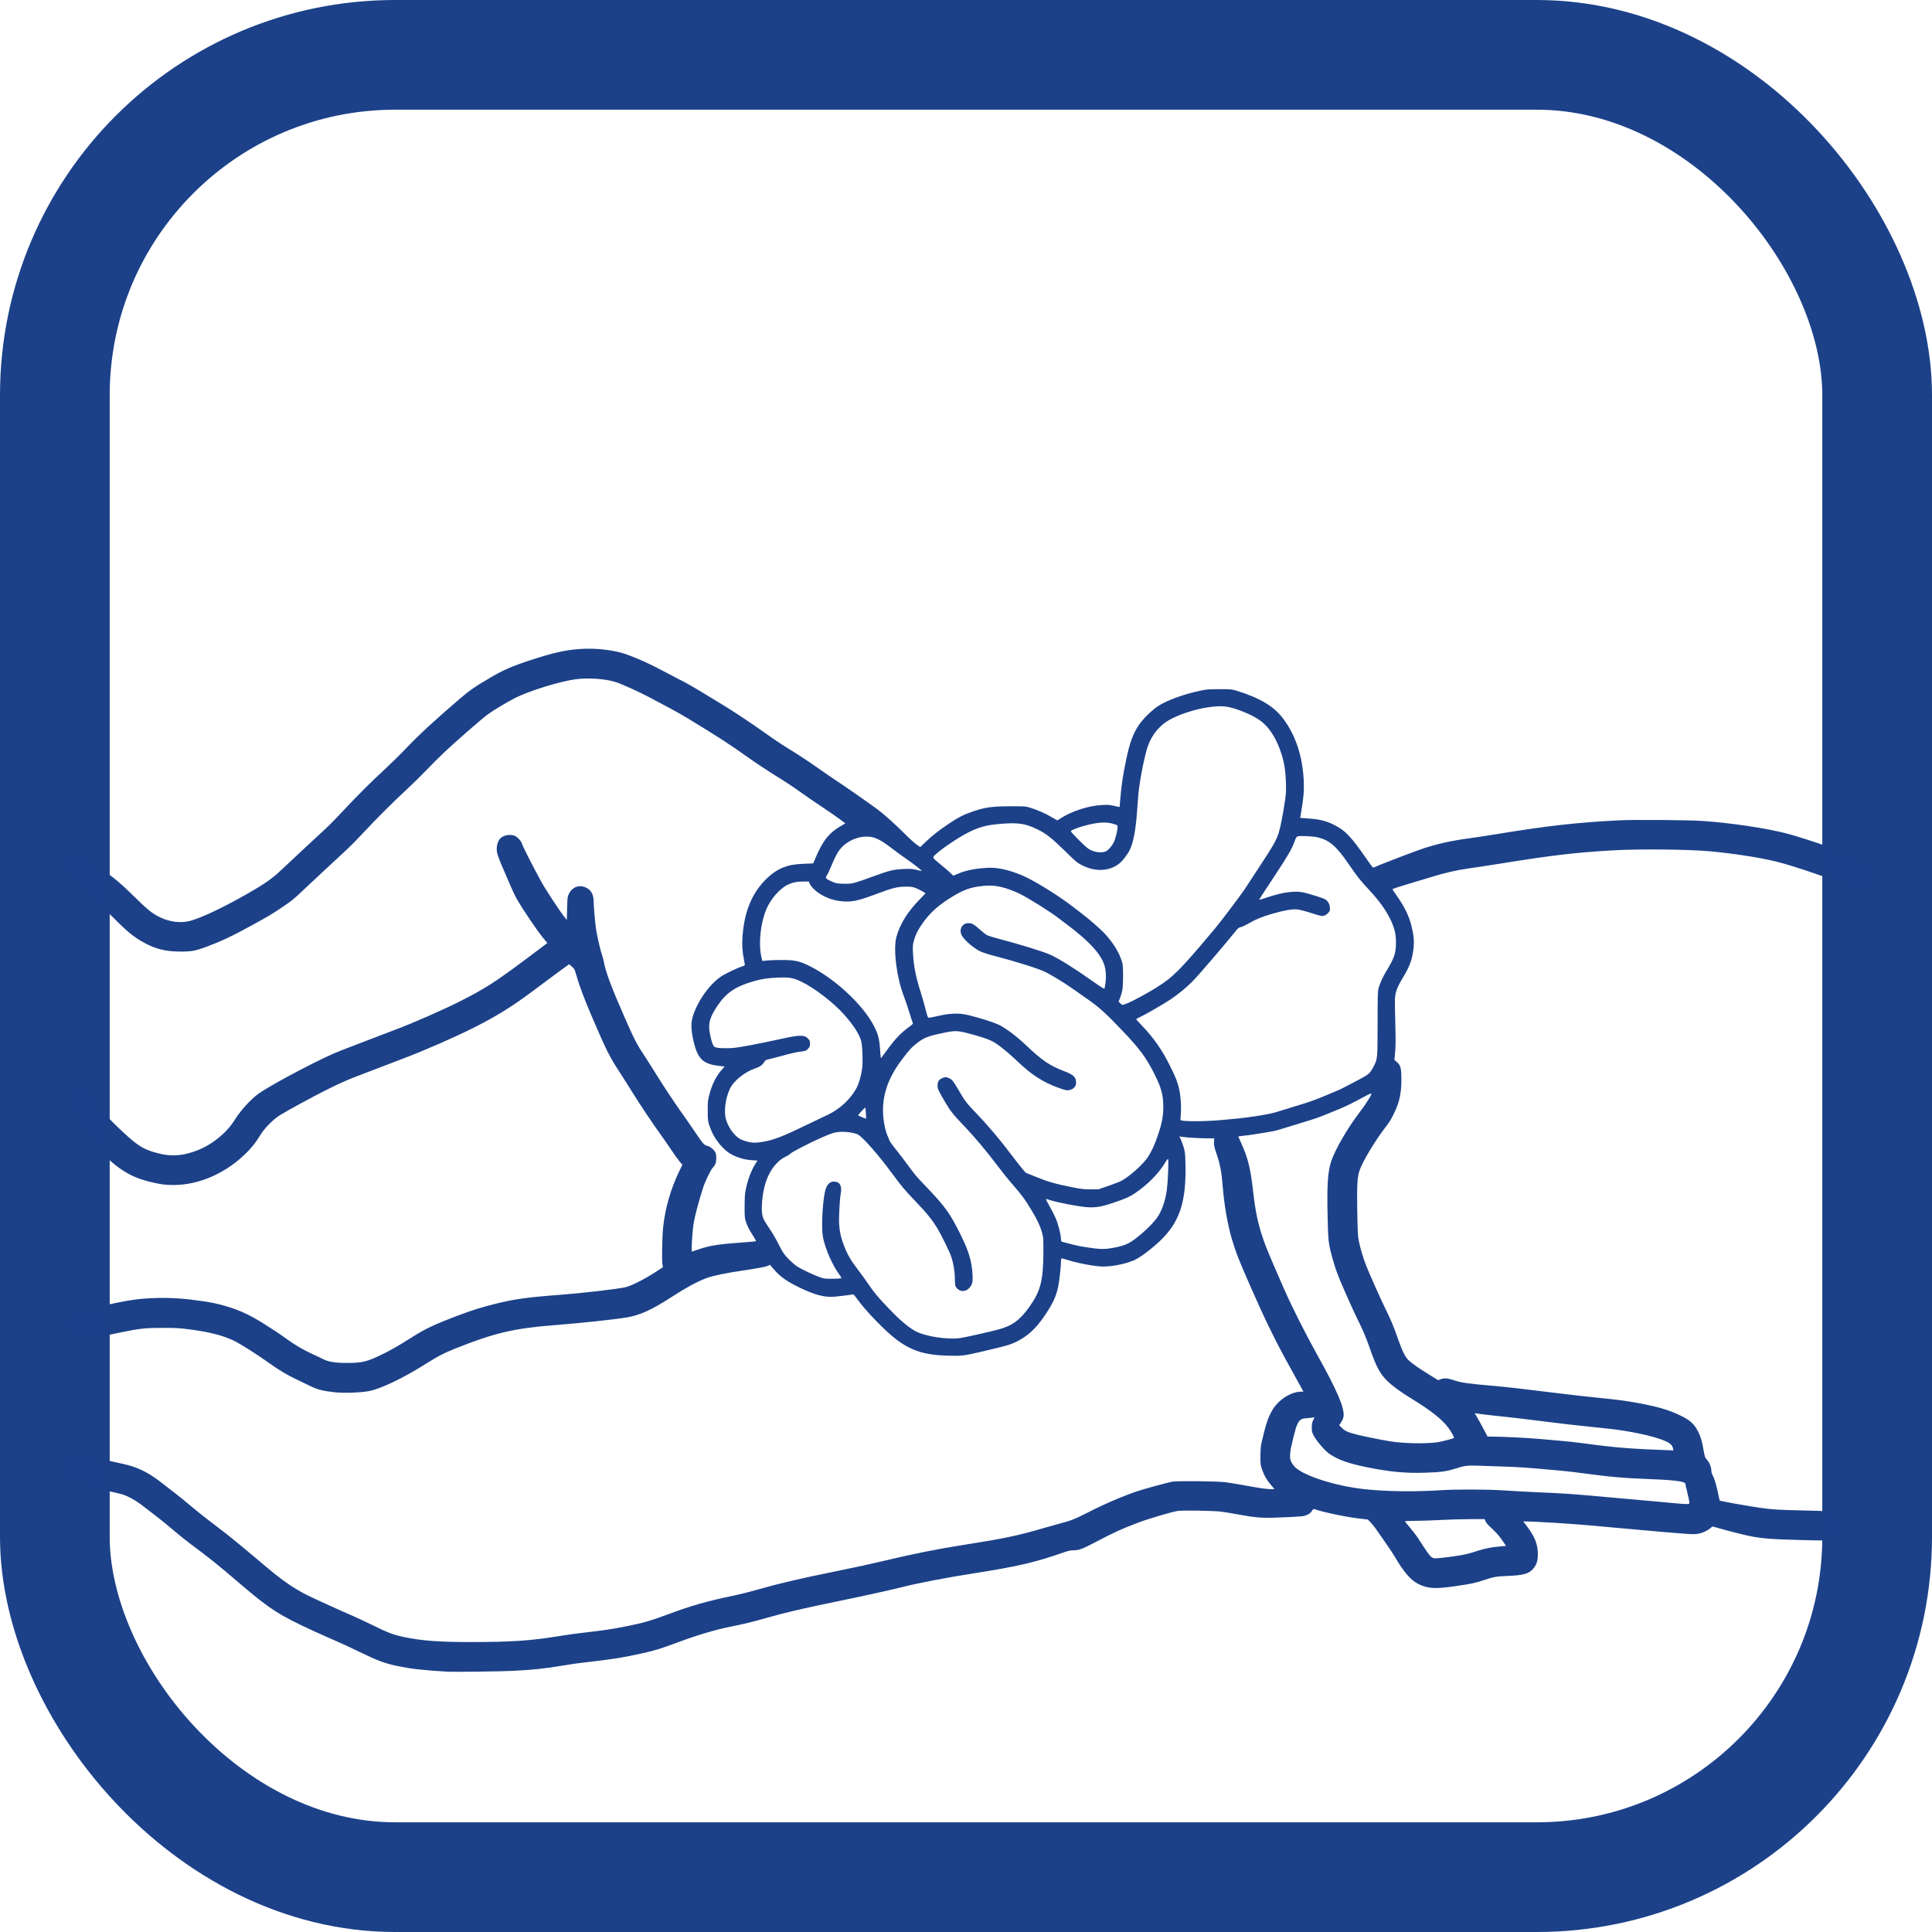
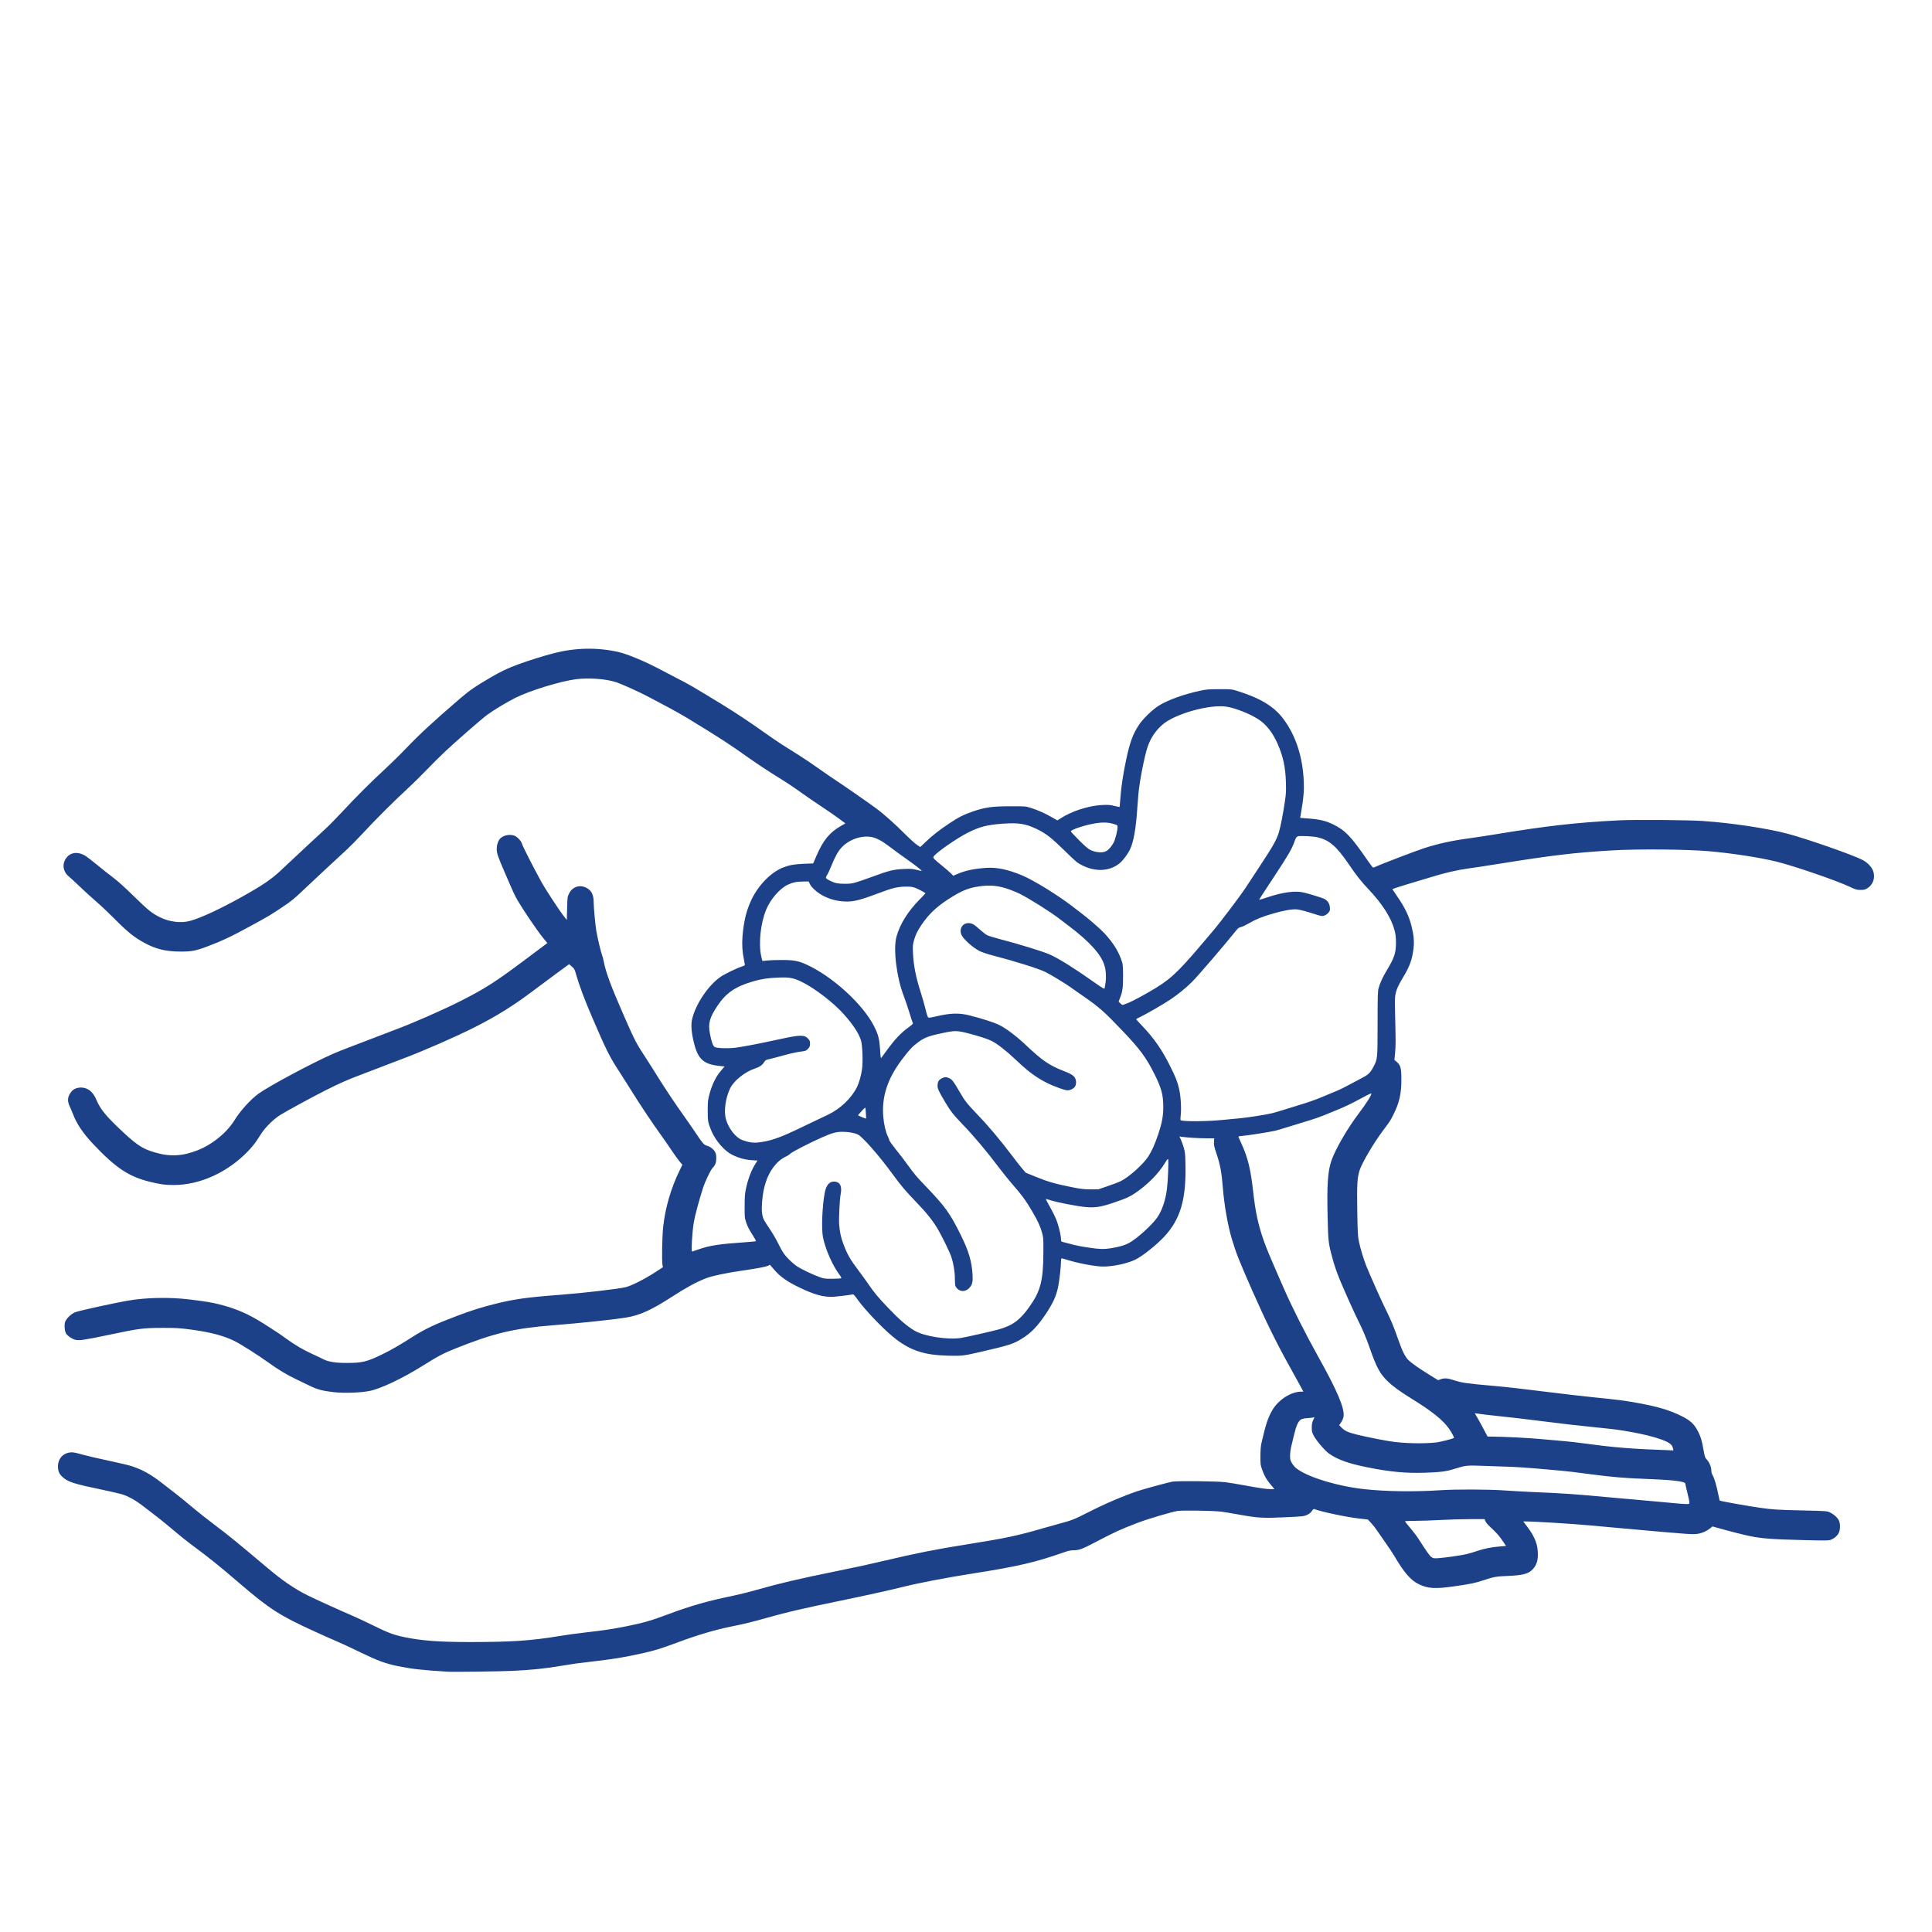
<svg xmlns="http://www.w3.org/2000/svg" xmlns:ns1="http://www.inkscape.org/namespaces/inkscape" xmlns:ns2="http://sodipodi.sourceforge.net/DTD/sodipodi-0.dtd" width="100mm" height="100mm" viewBox="0 0 100 100" version="1.1" id="svg1620" ns1:version="1.1.1 (c3084ef, 2021-09-22)" ns2:docname="KCH_Symbole_Gastroschisis.svg" ns1:label="Symbol">
  <title id="title1415">KCH Symbol Gastroschisis</title>
  <ns2:namedview id="namedview1622" pagecolor="#ffffff" bordercolor="#666666" borderopacity="1.0" ns1:pageshadow="2" ns1:pageopacity="0.0" ns1:pagecheckerboard="true" ns1:document-units="mm" showgrid="false" fit-margin-top="0" fit-margin-left="0" fit-margin-right="0" fit-margin-bottom="0" ns1:zoom="0.80354938" ns1:cx="244.54004" ns1:cy="247.029" ns1:window-width="1920" ns1:window-height="1027" ns1:window-x="0" ns1:window-y="25" ns1:window-maximized="0" ns1:current-layer="g1811" />
  <defs id="defs1617" />
  <g id="g1811" ns1:label="Symbol" ns2:insensitive="true">
    <path style="fill:#1c4189;fill-opacity:1;stroke-width:0.03" d="m 23.157,86.526 c -1.308,-0.081 -1.868,-0.144 -2.554,-0.285 -0.659,-0.136 -1.06,-0.284 -1.971,-0.727 -0.452,-0.22 -0.996,-0.473 -1.21,-0.563 -0.214,-0.09 -0.718,-0.314 -1.12,-0.498 -1.836,-0.838 -2.334,-1.157 -3.912,-2.509 -1.11,-0.951 -1.536,-1.293 -2.543,-2.04 -0.191,-0.142 -0.588,-0.461 -0.881,-0.71 -0.486,-0.413 -0.788,-0.651 -1.661,-1.315 -0.316,-0.24 -0.658,-0.426 -0.978,-0.531 -0.106,-0.035 -0.549,-0.137 -0.984,-0.228 -1.556,-0.325 -1.824,-0.411 -2.117,-0.682 -0.166,-0.153 -0.228,-0.301 -0.226,-0.54 0.002,-0.399 0.258,-0.682 0.652,-0.723 0.123,-0.013 0.241,0.009 0.586,0.107 0.237,0.067 0.848,0.21 1.358,0.317 0.509,0.107 1.051,0.235 1.204,0.284 0.557,0.179 1.017,0.434 1.582,0.877 0.192,0.151 0.518,0.403 0.723,0.561 0.205,0.158 0.582,0.465 0.836,0.682 0.255,0.217 0.799,0.647 1.21,0.956 0.682,0.512 1.135,0.882 2.695,2.198 0.784,0.661 1.393,1.077 2.09,1.426 0.34,0.171 1.8,0.833 2.27,1.031 0.201,0.084 0.691,0.314 1.09,0.51 0.789,0.389 1.074,0.496 1.622,0.611 0.905,0.19 1.809,0.257 3.428,0.257 2.148,-7.05e-4 3.133,-0.067 4.622,-0.313 0.338,-0.056 0.923,-0.136 1.299,-0.179 0.944,-0.107 1.422,-0.178 2.118,-0.316 0.893,-0.177 1.304,-0.295 2.174,-0.621 1.203,-0.451 2.058,-0.695 3.417,-0.974 0.283,-0.058 0.841,-0.198 1.239,-0.312 1.144,-0.326 2.158,-0.563 4.085,-0.955 1.07,-0.218 1.654,-0.344 2.419,-0.526 1.67,-0.396 2.758,-0.612 4.286,-0.853 1.994,-0.314 2.693,-0.462 3.987,-0.842 0.255,-0.075 0.624,-0.178 0.821,-0.23 0.631,-0.166 0.823,-0.241 1.493,-0.585 0.833,-0.428 1.824,-0.854 2.568,-1.104 0.338,-0.114 1.616,-0.461 1.814,-0.493 0.28,-0.045 2.307,-0.023 2.74,0.03 0.156,0.019 0.606,0.093 1.001,0.165 0.856,0.155 1.125,0.194 1.361,0.194 h 0.177 l -0.194,-0.231 c -0.224,-0.268 -0.336,-0.464 -0.453,-0.799 -0.078,-0.222 -0.083,-0.27 -0.081,-0.687 0.002,-0.298 0.019,-0.518 0.051,-0.657 0.23,-0.995 0.332,-1.307 0.56,-1.705 0.31,-0.542 0.966,-0.965 1.498,-0.967 l 0.113,-4.58e-4 -0.072,-0.142 c -0.04,-0.078 -0.323,-0.592 -0.63,-1.142 -0.693,-1.245 -1.239,-2.354 -1.927,-3.912 -0.709,-1.609 -0.848,-1.959 -1.076,-2.721 -0.206,-0.687 -0.392,-1.751 -0.462,-2.64 -0.062,-0.795 -0.137,-1.193 -0.332,-1.773 -0.119,-0.352 -0.136,-0.433 -0.126,-0.594 l 0.012,-0.187 -0.39,-9.17e-4 c -0.389,-9.17e-4 -0.969,-0.035 -1.26,-0.075 l -0.154,-0.021 0.071,0.145 c 0.039,0.08 0.107,0.266 0.151,0.414 0.074,0.248 0.082,0.32 0.094,0.923 0.036,1.798 -0.268,2.815 -1.109,3.714 -0.414,0.442 -1.136,1.013 -1.501,1.186 -0.421,0.2 -1.137,0.352 -1.653,0.351 -0.374,-5.29e-4 -1.219,-0.153 -1.767,-0.32 -0.192,-0.058 -0.363,-0.106 -0.381,-0.106 -0.019,0 -0.032,0.067 -0.032,0.165 0,0.254 -0.086,1.013 -0.148,1.313 -0.099,0.473 -0.27,0.851 -0.634,1.396 -0.438,0.656 -0.786,1.011 -1.281,1.309 -0.428,0.257 -0.635,0.322 -2.118,0.665 -0.855,0.198 -0.956,0.209 -1.648,0.192 -1.211,-0.031 -1.888,-0.24 -2.683,-0.831 -0.551,-0.409 -1.601,-1.49 -2.015,-2.073 -0.148,-0.209 -0.216,-0.282 -0.252,-0.27 -0.069,0.022 -0.658,0.097 -0.944,0.121 -0.528,0.043 -1.044,-0.096 -1.882,-0.508 -0.601,-0.296 -0.94,-0.539 -1.247,-0.897 l -0.213,-0.248 -0.086,0.045 c -0.113,0.058 -0.546,0.141 -1.32,0.253 -0.839,0.121 -1.581,0.276 -1.894,0.397 -0.504,0.195 -1.036,0.484 -1.794,0.975 -1.033,0.669 -1.642,0.945 -2.339,1.059 -0.676,0.111 -2.373,0.29 -3.813,0.404 -2.001,0.158 -3.042,0.405 -5.012,1.192 -0.636,0.254 -0.907,0.396 -1.678,0.879 -1.09,0.683 -2.227,1.222 -2.807,1.331 -0.485,0.091 -1.29,0.117 -1.816,0.06 -0.564,-0.061 -0.863,-0.138 -1.216,-0.31 -0.181,-0.088 -0.523,-0.253 -0.762,-0.367 -0.469,-0.223 -0.911,-0.489 -1.404,-0.845 -0.524,-0.378 -1.421,-0.949 -1.754,-1.117 -0.562,-0.283 -1.283,-0.473 -2.308,-0.607 -0.573,-0.075 -0.729,-0.084 -1.449,-0.082 -1.002,0.003 -1.172,0.025 -2.761,0.359 -1.279,0.269 -1.552,0.309 -1.753,0.254 -0.169,-0.046 -0.399,-0.206 -0.468,-0.325 -0.073,-0.127 -0.099,-0.438 -0.049,-0.591 0.055,-0.168 0.297,-0.409 0.5,-0.5 0.17,-0.076 2.051,-0.489 2.799,-0.615 0.935,-0.158 2.138,-0.178 3.151,-0.053 0.813,0.1 1.133,0.153 1.508,0.247 0.896,0.224 1.529,0.499 2.345,1.018 0.662,0.421 0.784,0.503 1.135,0.757 0.466,0.337 0.874,0.578 1.335,0.788 0.227,0.103 0.493,0.23 0.591,0.281 0.258,0.135 0.636,0.195 1.225,0.194 0.797,-7.06e-4 1.039,-0.06 1.852,-0.458 0.447,-0.218 0.855,-0.454 1.538,-0.888 0.667,-0.423 1.174,-0.662 2.315,-1.092 0.78,-0.293 1.235,-0.437 1.966,-0.62 0.964,-0.242 1.673,-0.341 3.291,-0.463 1.251,-0.094 3.088,-0.307 3.472,-0.403 0.303,-0.076 0.983,-0.42 1.509,-0.762 l 0.411,-0.268 -0.023,-0.134 c -0.038,-0.225 -0.016,-1.45 0.035,-1.932 0.104,-0.99 0.401,-2.018 0.847,-2.932 l 0.149,-0.306 -0.133,-0.155 c -0.073,-0.085 -0.283,-0.377 -0.465,-0.648 -0.182,-0.271 -0.435,-0.635 -0.562,-0.809 -0.351,-0.482 -1.054,-1.534 -1.415,-2.118 -0.178,-0.287 -0.468,-0.746 -0.646,-1.019 -0.562,-0.867 -0.699,-1.139 -1.453,-2.893 -0.398,-0.925 -0.668,-1.648 -0.828,-2.212 -0.074,-0.263 -0.092,-0.295 -0.221,-0.406 l -0.14,-0.121 -0.556,0.406 c -0.306,0.224 -0.857,0.633 -1.224,0.91 -1.1,0.831 -1.937,1.354 -3.131,1.958 -0.959,0.485 -2.633,1.218 -3.674,1.608 -0.353,0.132 -0.871,0.33 -1.15,0.44 -0.279,0.109 -0.743,0.287 -1.03,0.394 -0.665,0.248 -1.123,0.45 -1.852,0.818 -0.692,0.349 -1.937,1.027 -2.332,1.269 -0.326,0.2 -0.76,0.623 -0.971,0.946 -0.073,0.111 -0.195,0.298 -0.272,0.416 -0.077,0.118 -0.267,0.347 -0.423,0.509 -1.058,1.102 -2.496,1.757 -3.857,1.755 -0.454,-5.64e-4 -0.663,-0.029 -1.225,-0.166 -1.094,-0.268 -1.768,-0.716 -2.936,-1.953 -0.526,-0.557 -0.856,-1.047 -1.049,-1.559 -0.039,-0.103 -0.113,-0.275 -0.163,-0.382 -0.14,-0.294 -0.119,-0.508 0.073,-0.76 0.111,-0.146 0.292,-0.226 0.509,-0.225 0.345,0.001 0.621,0.219 0.788,0.62 0.214,0.514 0.512,0.875 1.42,1.718 0.788,0.732 1.093,0.906 1.926,1.1 0.428,0.1 0.925,0.094 1.359,-0.017 0.399,-0.101 0.759,-0.246 1.068,-0.43 0.597,-0.355 1.082,-0.812 1.386,-1.305 0.297,-0.484 0.845,-1.086 1.251,-1.376 0.568,-0.405 2.758,-1.577 3.836,-2.051 0.205,-0.09 0.609,-0.252 0.896,-0.359 0.287,-0.107 0.836,-0.318 1.22,-0.467 0.383,-0.15 0.874,-0.337 1.09,-0.417 0.881,-0.324 2.507,-1.038 3.41,-1.496 1.274,-0.647 1.807,-0.989 3.393,-2.178 l 1.093,-0.82 -0.268,-0.33 c -0.269,-0.332 -0.988,-1.394 -1.265,-1.868 -0.153,-0.262 -0.217,-0.401 -0.655,-1.419 -0.386,-0.895 -0.431,-1.028 -0.431,-1.263 2.98e-4,-0.214 0.085,-0.45 0.198,-0.55 0.169,-0.15 0.443,-0.206 0.683,-0.14 0.162,0.044 0.389,0.279 0.434,0.451 0.032,0.12 0.585,1.206 0.994,1.951 0.206,0.375 0.959,1.524 1.175,1.792 l 0.144,0.179 0.015,-0.597 c 0.015,-0.59 0.016,-0.599 0.105,-0.777 0.167,-0.333 0.523,-0.46 0.859,-0.306 0.276,0.126 0.407,0.358 0.409,0.724 0.002,0.298 0.084,1.206 0.138,1.523 0.06,0.355 0.241,1.118 0.298,1.253 0.025,0.059 0.065,0.214 0.09,0.345 0.102,0.538 0.372,1.267 1.007,2.717 0.614,1.402 0.652,1.475 1.202,2.314 0.151,0.23 0.385,0.6 0.521,0.822 0.337,0.55 0.988,1.531 1.392,2.093 0.184,0.256 0.445,0.632 0.581,0.836 0.411,0.616 0.485,0.702 0.635,0.739 0.162,0.041 0.346,0.183 0.424,0.328 0.043,0.079 0.059,0.168 0.059,0.319 0,0.229 -0.047,0.352 -0.194,0.508 -0.103,0.109 -0.38,0.688 -0.486,1.015 -0.215,0.664 -0.416,1.414 -0.482,1.792 -0.083,0.479 -0.144,1.53 -0.088,1.517 0.015,-0.003 0.162,-0.053 0.326,-0.111 0.587,-0.206 1.079,-0.281 2.479,-0.376 0.263,-0.018 0.487,-0.042 0.499,-0.053 0.011,-0.011 -0.078,-0.173 -0.198,-0.358 -0.153,-0.236 -0.245,-0.416 -0.305,-0.597 -0.083,-0.252 -0.085,-0.278 -0.083,-0.857 0.002,-0.496 0.013,-0.649 0.067,-0.902 0.108,-0.503 0.285,-0.968 0.494,-1.293 l 0.105,-0.164 -0.304,-0.019 c -0.343,-0.022 -0.683,-0.117 -1.021,-0.287 -0.389,-0.196 -0.846,-0.723 -1.056,-1.218 -0.18,-0.424 -0.198,-0.524 -0.196,-1.074 0.001,-0.476 0.007,-0.53 0.098,-0.866 0.127,-0.473 0.334,-0.89 0.583,-1.18 l 0.193,-0.224 -0.304,-0.034 c -0.786,-0.089 -1.071,-0.349 -1.277,-1.167 -0.13,-0.513 -0.167,-0.925 -0.11,-1.203 0.161,-0.779 0.839,-1.8 1.49,-2.242 0.218,-0.148 0.835,-0.447 1.079,-0.523 0.094,-0.029 0.172,-0.07 0.172,-0.091 0,-0.021 -0.019,-0.129 -0.043,-0.241 -0.091,-0.433 -0.115,-0.812 -0.08,-1.241 0.065,-0.783 0.201,-1.339 0.463,-1.891 0.357,-0.754 1.011,-1.421 1.635,-1.666 0.324,-0.127 0.58,-0.173 1.084,-0.194 l 0.476,-0.019 0.167,-0.388 c 0.348,-0.806 0.672,-1.205 1.257,-1.544 l 0.242,-0.14 -0.307,-0.228 C 43.28,42.26 42.865,41.975 42.528,41.751 42.19,41.528 41.752,41.228 41.555,41.086 41.048,40.721 40.747,40.522 40.032,40.079 39.687,39.865 39.121,39.488 38.774,39.242 37.699,38.479 37.3,38.22 35.603,37.184 35.352,37.031 34.901,36.776 34.602,36.618 34.303,36.46 33.85,36.22 33.595,36.084 33.083,35.812 32.229,35.425 31.889,35.311 31.364,35.136 30.459,35.07 29.798,35.158 c -0.81,0.108 -2.372,0.588 -3.116,0.959 -0.411,0.205 -1.159,0.654 -1.456,0.876 -0.319,0.237 -1.617,1.369 -2.203,1.921 -0.271,0.255 -0.707,0.689 -0.968,0.963 -0.262,0.275 -0.719,0.723 -1.015,0.996 -0.68,0.626 -1.554,1.498 -2.238,2.234 -0.291,0.314 -0.673,0.702 -0.849,0.864 -0.507,0.465 -1.935,1.795 -2.246,2.092 -0.49,0.468 -0.616,0.57 -1.113,0.903 -0.579,0.388 -0.663,0.438 -1.604,0.953 -1.012,0.554 -1.52,0.793 -2.285,1.079 -0.586,0.219 -0.796,0.258 -1.374,0.255 -0.745,-0.004 -1.254,-0.125 -1.837,-0.44 -0.551,-0.297 -0.884,-0.565 -1.613,-1.301 -0.271,-0.273 -0.674,-0.653 -0.896,-0.843 -0.222,-0.191 -0.605,-0.54 -0.851,-0.776 -0.246,-0.236 -0.504,-0.474 -0.573,-0.527 -0.252,-0.197 -0.342,-0.536 -0.216,-0.813 0.194,-0.428 0.65,-0.529 1.094,-0.242 0.095,0.062 0.368,0.273 0.606,0.47 0.238,0.197 0.601,0.484 0.806,0.638 0.243,0.182 0.608,0.51 1.045,0.939 0.763,0.749 0.968,0.914 1.389,1.122 0.488,0.241 1.09,0.313 1.553,0.185 0.554,-0.152 1.537,-0.607 2.627,-1.214 1.108,-0.617 1.574,-0.931 2.049,-1.379 0.492,-0.465 1.955,-1.828 2.344,-2.184 0.181,-0.166 0.57,-0.562 0.864,-0.879 0.683,-0.737 1.497,-1.55 2.185,-2.183 0.298,-0.274 0.782,-0.748 1.075,-1.055 0.748,-0.781 1.41,-1.392 2.801,-2.591 0.506,-0.436 0.836,-0.664 1.618,-1.119 0.542,-0.315 0.846,-0.46 1.417,-0.672 0.503,-0.187 1.368,-0.458 1.866,-0.584 1.11,-0.281 2.223,-0.302 3.307,-0.062 0.479,0.106 1.418,0.5 2.233,0.936 0.255,0.136 0.617,0.326 0.806,0.421 0.621,0.314 0.756,0.393 2.389,1.389 0.608,0.371 1.468,0.943 2.135,1.419 0.329,0.235 0.754,0.525 0.945,0.646 0.191,0.121 0.561,0.353 0.821,0.516 0.26,0.163 0.723,0.474 1.027,0.691 0.305,0.217 0.729,0.508 0.943,0.648 0.372,0.242 1.568,1.074 2.042,1.421 0.415,0.303 0.966,0.795 1.582,1.41 0.206,0.206 0.452,0.426 0.546,0.489 l 0.172,0.115 0.281,-0.268 c 0.348,-0.333 0.67,-0.585 1.207,-0.946 0.49,-0.33 0.785,-0.478 1.278,-0.643 0.611,-0.204 0.971,-0.252 1.894,-0.254 0.786,-0.001 0.793,-7.76e-4 1.06,0.083 0.362,0.113 0.761,0.291 1.092,0.486 0.151,0.089 0.278,0.162 0.284,0.162 0.006,0 0.068,-0.039 0.139,-0.086 0.568,-0.382 1.473,-0.677 2.174,-0.71 0.318,-0.015 0.412,-0.008 0.639,0.047 0.146,0.035 0.268,0.06 0.272,0.056 0.003,-0.004 0.021,-0.223 0.04,-0.486 0.04,-0.556 0.136,-1.191 0.289,-1.924 0.195,-0.93 0.354,-1.366 0.671,-1.842 0.217,-0.325 0.701,-0.793 1.031,-0.998 0.471,-0.292 1.309,-0.593 2.135,-0.769 0.335,-0.071 0.437,-0.079 1.001,-0.08 0.602,-8.47e-4 0.638,0.002 0.893,0.082 1.211,0.376 1.923,0.804 2.406,1.446 0.648,0.862 1.01,1.965 1.064,3.241 0.021,0.502 -0.008,0.849 -0.133,1.583 l -0.053,0.309 0.45,0.035 c 0.571,0.044 0.88,0.119 1.261,0.305 0.617,0.3 0.928,0.626 1.77,1.85 0.138,0.201 0.268,0.372 0.288,0.38 0.02,0.008 0.102,-0.019 0.181,-0.059 0.192,-0.097 2.094,-0.824 2.474,-0.945 0.752,-0.24 1.454,-0.392 2.345,-0.51 0.255,-0.033 0.866,-0.127 1.359,-0.208 2.659,-0.437 4.177,-0.608 6.376,-0.72 0.789,-0.04 3.562,-0.019 4.316,0.032 1.498,0.102 3.337,0.378 4.405,0.66 0.98,0.259 3.335,1.08 3.871,1.351 0.263,0.132 0.492,0.372 0.565,0.591 0.114,0.343 -0.006,0.697 -0.298,0.878 -0.127,0.078 -0.174,0.09 -0.359,0.09 -0.194,0 -0.242,-0.014 -0.54,-0.154 -0.699,-0.33 -2.861,-1.074 -3.791,-1.306 -0.854,-0.213 -2.275,-0.433 -3.496,-0.542 -1.138,-0.101 -3.697,-0.124 -5.031,-0.044 -1.994,0.12 -3.059,0.246 -5.884,0.699 -0.55,0.088 -1.254,0.196 -1.564,0.238 -0.591,0.082 -1.215,0.226 -1.916,0.444 -0.23,0.071 -0.778,0.236 -1.218,0.366 -0.452,0.134 -0.794,0.249 -0.788,0.267 0.007,0.017 0.113,0.175 0.236,0.351 0.397,0.567 0.622,1.032 0.751,1.551 0.116,0.469 0.145,0.784 0.107,1.135 -0.062,0.562 -0.192,0.936 -0.511,1.465 -0.37,0.614 -0.45,0.836 -0.455,1.276 -0.002,0.157 0.009,0.73 0.023,1.272 0.02,0.732 0.017,1.088 -0.011,1.384 l -0.037,0.398 0.118,0.101 c 0.199,0.17 0.238,0.31 0.242,0.865 0.005,0.772 -0.099,1.238 -0.417,1.872 -0.161,0.32 -0.172,0.337 -0.523,0.802 -0.476,0.631 -1.086,1.662 -1.218,2.06 -0.127,0.381 -0.148,0.747 -0.125,2.135 0.018,1.072 0.03,1.296 0.079,1.538 0.079,0.383 0.24,0.919 0.388,1.291 0.185,0.465 0.787,1.811 0.999,2.236 0.258,0.515 0.423,0.909 0.624,1.49 0.243,0.702 0.395,1.005 0.591,1.178 0.21,0.184 0.543,0.415 1.069,0.74 l 0.433,0.268 0.134,-0.048 c 0.194,-0.069 0.35,-0.059 0.663,0.043 0.443,0.144 0.663,0.175 2.055,0.298 0.676,0.059 1.489,0.151 2.912,0.329 0.772,0.097 1.814,0.217 2.315,0.267 1.227,0.124 1.558,0.166 2.235,0.288 1.029,0.185 1.631,0.362 2.245,0.66 0.486,0.236 0.689,0.42 0.887,0.801 0.149,0.288 0.206,0.476 0.294,0.979 0.06,0.343 0.077,0.395 0.158,0.479 0.133,0.138 0.244,0.395 0.244,0.567 3e-4,0.098 0.024,0.184 0.073,0.269 0.084,0.145 0.198,0.53 0.287,0.975 0.035,0.172 0.066,0.316 0.07,0.321 0.033,0.033 1.427,0.283 2.117,0.38 0.66,0.092 0.842,0.103 2.256,0.136 1.151,0.027 1.177,0.029 1.333,0.1 0.202,0.093 0.399,0.27 0.469,0.423 0.077,0.169 0.074,0.466 -0.007,0.633 -0.074,0.153 -0.231,0.29 -0.412,0.359 -0.122,0.047 -0.239,0.048 -1.538,0.015 -1.496,-0.037 -2.046,-0.08 -2.646,-0.203 -0.363,-0.075 -1.061,-0.252 -1.65,-0.419 l -0.291,-0.082 -0.119,0.096 c -0.161,0.129 -0.371,0.23 -0.562,0.27 -0.307,0.064 -0.293,0.065 -4.142,-0.281 -0.46,-0.041 -1.112,-0.101 -1.449,-0.132 -0.964,-0.09 -2.924,-0.211 -3.41,-0.211 h -0.111 l 0.218,0.291 c 0.386,0.515 0.535,0.907 0.536,1.411 3.53e-4,0.339 -0.069,0.549 -0.249,0.754 -0.224,0.255 -0.509,0.333 -1.341,0.366 -0.562,0.023 -0.69,0.045 -1.185,0.209 -0.472,0.157 -0.651,0.195 -1.494,0.318 -1.058,0.154 -1.427,0.132 -1.924,-0.116 -0.394,-0.198 -0.747,-0.609 -1.224,-1.426 -0.086,-0.148 -0.315,-0.491 -0.508,-0.762 -0.193,-0.271 -0.391,-0.556 -0.44,-0.633 -0.049,-0.077 -0.166,-0.224 -0.261,-0.326 l -0.172,-0.186 -0.476,-0.054 c -0.651,-0.074 -1.93,-0.345 -2.298,-0.488 -0.033,-0.013 -0.072,0.019 -0.129,0.105 -0.058,0.088 -0.13,0.145 -0.247,0.199 -0.157,0.072 -0.212,0.078 -1.08,0.119 -1.18,0.056 -1.46,0.041 -2.379,-0.126 -0.406,-0.074 -0.855,-0.147 -0.996,-0.164 -0.436,-0.05 -2.021,-0.074 -2.25,-0.034 -0.348,0.061 -1.543,0.416 -2.04,0.606 -0.934,0.357 -1.169,0.465 -2.258,1.035 -0.635,0.332 -0.804,0.394 -1.076,0.394 -0.158,0 -0.273,0.024 -0.511,0.108 -1.462,0.514 -2.388,0.73 -4.667,1.087 -1.397,0.219 -2.869,0.501 -3.655,0.7 -0.584,0.148 -2.025,0.467 -3.229,0.714 -1.977,0.407 -2.801,0.598 -3.799,0.882 -0.744,0.212 -1.184,0.32 -1.857,0.454 -0.812,0.162 -1.753,0.44 -2.76,0.816 -0.887,0.331 -1.225,0.435 -1.888,0.58 -0.957,0.21 -1.422,0.285 -2.583,0.421 -0.843,0.099 -0.91,0.108 -1.598,0.222 -0.872,0.144 -1.45,0.204 -2.482,0.257 -0.609,0.031 -3.074,0.062 -3.386,0.042 z m 52.087,-5.971 c 0.61,-0.089 0.723,-0.115 1.228,-0.282 0.376,-0.125 0.726,-0.192 1.201,-0.232 l 0.279,-0.023 -0.14,-0.209 c -0.188,-0.28 -0.299,-0.414 -0.524,-0.627 -0.311,-0.295 -0.364,-0.354 -0.406,-0.455 l -0.041,-0.097 -0.754,6.7e-4 c -0.415,3.53e-4 -1.103,0.02 -1.53,0.044 -0.427,0.024 -1.015,0.044 -1.307,0.044 -0.292,4.59e-4 -0.53,0.012 -0.53,0.025 0,0.013 0.12,0.165 0.267,0.336 0.147,0.171 0.339,0.423 0.426,0.559 0.433,0.676 0.587,0.893 0.682,0.958 0.095,0.065 0.125,0.069 0.357,0.054 0.14,-0.009 0.496,-0.052 0.791,-0.094 z m 12.2,-2.786 c 0,-0.045 -0.047,-0.269 -0.105,-0.498 -0.057,-0.228 -0.105,-0.439 -0.105,-0.469 0,-0.132 -0.615,-0.203 -2.3,-0.265 -0.818,-0.03 -1.568,-0.095 -2.449,-0.211 -1.027,-0.135 -1.345,-0.173 -1.702,-0.205 -0.205,-0.018 -0.743,-0.066 -1.195,-0.106 -0.452,-0.04 -1.03,-0.08 -1.284,-0.089 -0.255,-0.008 -0.88,-0.03 -1.389,-0.049 -1.032,-0.037 -1.016,-0.039 -1.662,0.161 -0.405,0.125 -0.708,0.164 -1.504,0.19 -0.997,0.033 -1.831,-0.047 -3.016,-0.288 -0.946,-0.192 -1.496,-0.39 -1.939,-0.699 -0.222,-0.155 -0.674,-0.686 -0.802,-0.943 -0.084,-0.168 -0.096,-0.222 -0.094,-0.42 0.001,-0.169 0.018,-0.261 0.067,-0.361 0.074,-0.153 0.081,-0.188 0.028,-0.156 -0.02,0.013 -0.159,0.031 -0.308,0.041 -0.213,0.014 -0.291,0.032 -0.365,0.084 -0.129,0.092 -0.231,0.325 -0.338,0.773 -0.05,0.21 -0.117,0.489 -0.149,0.619 -0.032,0.13 -0.058,0.339 -0.058,0.463 3e-4,0.195 0.012,0.247 0.088,0.379 0.048,0.084 0.141,0.199 0.206,0.255 0.528,0.452 2.103,0.943 3.534,1.102 1.12,0.124 2.592,0.145 3.966,0.056 0.803,-0.052 2.454,-0.046 3.285,0.011 0.402,0.028 1.048,0.064 1.434,0.081 1.735,0.075 2.041,0.096 3.927,0.269 0.706,0.065 1.761,0.159 2.344,0.209 0.583,0.05 1.154,0.103 1.269,0.116 0.115,0.013 0.3,0.026 0.411,0.028 0.201,0.004 0.202,0.004 0.202,-0.079 z m -0.848,-2.792 c -0.04,-0.206 -0.178,-0.312 -0.616,-0.473 -0.353,-0.13 -0.97,-0.283 -1.553,-0.385 -0.689,-0.12 -0.825,-0.138 -1.837,-0.24 -0.962,-0.097 -1.745,-0.187 -2.855,-0.329 -0.852,-0.109 -1.826,-0.221 -2.446,-0.283 -0.255,-0.025 -0.574,-0.064 -0.709,-0.085 -0.136,-0.022 -0.246,-0.035 -0.246,-0.03 0,0.005 0.051,0.094 0.114,0.196 0.063,0.103 0.212,0.372 0.331,0.598 l 0.217,0.411 0.184,9.88e-4 c 0.643,0.003 1.915,0.067 2.603,0.13 0.444,0.041 0.988,0.089 1.21,0.108 0.222,0.019 0.699,0.074 1.06,0.122 1.615,0.217 2.372,0.276 4.431,0.35 l 0.131,0.005 -0.019,-0.097 z M 74.359,74.658 c 0.201,-0.023 0.843,-0.188 0.898,-0.231 0.024,-0.019 -0.122,-0.29 -0.261,-0.485 -0.319,-0.448 -0.88,-0.898 -1.918,-1.537 -0.613,-0.378 -1.004,-0.664 -1.282,-0.939 -0.378,-0.374 -0.555,-0.708 -0.898,-1.69 -0.191,-0.548 -0.364,-0.954 -0.642,-1.51 -0.177,-0.354 -0.683,-1.483 -0.897,-2.001 -0.178,-0.431 -0.289,-0.758 -0.406,-1.191 -0.195,-0.726 -0.206,-0.822 -0.236,-2.079 -0.04,-1.642 0.008,-2.365 0.191,-2.902 0.208,-0.611 0.834,-1.69 1.448,-2.498 0.378,-0.497 0.663,-0.954 0.621,-0.996 -0.017,-0.017 -0.263,0.105 -0.801,0.398 -0.224,0.122 -0.601,0.301 -0.836,0.397 -0.236,0.096 -0.59,0.242 -0.788,0.324 -0.198,0.082 -0.527,0.199 -0.732,0.259 -0.204,0.061 -0.667,0.203 -1.029,0.316 -0.361,0.113 -0.718,0.219 -0.791,0.235 -0.343,0.075 -1.387,0.239 -1.637,0.258 -0.187,0.014 -0.273,0.032 -0.264,0.055 0.008,0.018 0.081,0.181 0.162,0.362 0.335,0.743 0.47,1.299 0.603,2.479 0.119,1.059 0.254,1.685 0.539,2.509 0.144,0.416 0.314,0.822 1.046,2.494 0.416,0.95 1.112,2.333 1.743,3.464 1.029,1.842 1.414,2.748 1.349,3.173 -0.013,0.084 -0.063,0.204 -0.124,0.293 l -0.102,0.152 0.143,0.143 c 0.159,0.159 0.321,0.231 0.78,0.346 0.384,0.096 1.212,0.264 1.689,0.342 0.685,0.112 1.749,0.139 2.43,0.061 z M 49.753,69.25 c 0.251,-0.039 1.578,-0.34 1.926,-0.436 0.726,-0.2 1.114,-0.485 1.605,-1.177 0.578,-0.815 0.715,-1.352 0.722,-2.821 0.003,-0.723 9.17e-4,-0.756 -0.077,-1.037 -0.084,-0.305 -0.219,-0.597 -0.496,-1.068 -0.341,-0.583 -0.532,-0.842 -1.115,-1.512 -0.141,-0.162 -0.409,-0.497 -0.595,-0.743 -0.669,-0.886 -1.298,-1.635 -1.893,-2.252 -0.488,-0.507 -0.636,-0.696 -0.914,-1.167 -0.344,-0.584 -0.388,-0.68 -0.388,-0.842 0,-0.197 0.061,-0.304 0.218,-0.38 0.161,-0.078 0.238,-0.079 0.394,-0.003 0.147,0.071 0.218,0.164 0.512,0.672 0.285,0.492 0.388,0.627 0.848,1.105 0.638,0.662 1.243,1.379 1.887,2.233 0.195,0.259 0.433,0.562 0.529,0.674 l 0.175,0.203 0.489,0.199 c 0.676,0.276 1.019,0.374 1.967,0.563 0.408,0.081 0.562,0.098 0.896,0.099 l 0.403,8.82e-4 0.503,-0.172 c 0.276,-0.095 0.579,-0.211 0.673,-0.259 0.419,-0.212 1.151,-0.867 1.404,-1.256 0.188,-0.29 0.346,-0.639 0.511,-1.128 0.207,-0.615 0.275,-0.975 0.274,-1.455 -0.001,-0.622 -0.095,-0.971 -0.454,-1.691 -0.428,-0.858 -0.761,-1.309 -1.676,-2.266 -0.931,-0.974 -1.178,-1.193 -1.965,-1.741 -0.255,-0.177 -0.577,-0.403 -0.717,-0.502 -0.303,-0.215 -0.946,-0.605 -1.273,-0.773 -0.339,-0.174 -1.58,-0.564 -2.798,-0.879 -0.227,-0.059 -0.504,-0.153 -0.616,-0.209 -0.361,-0.182 -0.851,-0.619 -0.947,-0.844 -0.13,-0.306 0.048,-0.606 0.359,-0.605 0.188,5.96e-4 0.287,0.057 0.612,0.349 0.132,0.118 0.294,0.243 0.359,0.276 0.066,0.033 0.345,0.12 0.621,0.192 1.062,0.278 2.307,0.662 2.637,0.814 0.496,0.228 1.231,0.69 2.321,1.457 0.383,0.269 0.487,0.33 0.499,0.291 0.008,-0.027 0.03,-0.162 0.05,-0.3 0.042,-0.3 0.019,-0.646 -0.062,-0.906 -0.173,-0.558 -0.769,-1.217 -1.822,-2.015 -0.172,-0.131 -0.408,-0.309 -0.523,-0.397 -0.484,-0.369 -1.52,-1.02 -2.044,-1.285 -0.106,-0.053 -0.321,-0.144 -0.478,-0.201 C 51.693,45.836 51.27,45.792 50.653,45.883 c -0.553,0.082 -0.914,0.235 -1.601,0.681 -0.592,0.384 -0.994,0.772 -1.356,1.306 -0.214,0.317 -0.311,0.518 -0.394,0.822 -0.057,0.207 -0.063,0.282 -0.047,0.624 0.031,0.66 0.146,1.248 0.396,2.029 0.073,0.229 0.167,0.552 0.209,0.717 0.147,0.585 0.158,0.614 0.236,0.614 0.039,0 0.188,-0.028 0.331,-0.062 0.765,-0.182 1.208,-0.196 1.76,-0.056 0.654,0.166 1.251,0.358 1.523,0.49 0.352,0.17 0.891,0.575 1.374,1.031 0.888,0.839 1.239,1.076 2.054,1.388 0.422,0.161 0.559,0.297 0.559,0.554 0,0.173 -0.067,0.282 -0.218,0.355 -0.18,0.087 -0.27,0.08 -0.64,-0.053 -0.465,-0.167 -0.806,-0.332 -1.153,-0.559 -0.384,-0.252 -0.617,-0.443 -1.141,-0.939 -0.468,-0.443 -0.947,-0.814 -1.221,-0.948 -0.23,-0.112 -0.649,-0.247 -1.243,-0.4 -0.522,-0.135 -0.66,-0.137 -1.212,-0.024 -0.78,0.161 -1.009,0.244 -1.334,0.485 -0.325,0.241 -0.453,0.377 -0.851,0.904 -0.749,0.991 -1.054,1.928 -0.965,2.967 0.034,0.395 0.127,0.796 0.237,1.015 0.03,0.06 0.064,0.148 0.075,0.195 0.011,0.047 0.159,0.255 0.328,0.463 0.169,0.208 0.439,0.559 0.6,0.781 0.384,0.53 0.464,0.625 0.944,1.125 1.029,1.073 1.269,1.407 1.833,2.549 0.405,0.821 0.561,1.346 0.602,2.029 0.023,0.38 -0.011,0.527 -0.158,0.689 -0.227,0.251 -0.572,0.212 -0.723,-0.082 -0.019,-0.037 -0.034,-0.21 -0.034,-0.399 0,-0.35 -0.07,-0.778 -0.183,-1.118 -0.079,-0.238 -0.486,-1.076 -0.697,-1.433 -0.265,-0.449 -0.577,-0.841 -1.137,-1.421 -0.538,-0.558 -0.782,-0.848 -1.208,-1.432 -0.679,-0.933 -1.537,-1.913 -1.785,-2.042 -0.168,-0.087 -0.49,-0.146 -0.799,-0.146 -0.338,-4.94e-4 -0.533,0.053 -1.09,0.299 -0.598,0.264 -1.538,0.748 -1.613,0.829 -0.041,0.045 -0.155,0.119 -0.254,0.163 -0.099,0.045 -0.249,0.145 -0.335,0.222 -0.511,0.461 -0.801,1.158 -0.877,2.11 -0.036,0.445 -0.006,0.733 0.096,0.933 0.034,0.068 0.177,0.292 0.316,0.498 0.139,0.206 0.327,0.529 0.418,0.718 0.091,0.189 0.222,0.424 0.292,0.523 0.163,0.229 0.488,0.542 0.712,0.685 0.217,0.139 0.768,0.4 1.117,0.53 0.25,0.093 0.28,0.097 0.687,0.097 0.235,-2.98e-4 0.438,-0.013 0.454,-0.029 0.019,-0.019 -0.011,-0.082 -0.084,-0.178 -0.358,-0.471 -0.74,-1.341 -0.858,-1.952 -0.084,-0.432 -0.035,-1.622 0.093,-2.293 0.074,-0.387 0.232,-0.579 0.475,-0.579 0.31,0 0.433,0.23 0.349,0.652 -0.05,0.252 -0.1,1.247 -0.078,1.559 0.027,0.38 0.089,0.674 0.217,1.015 0.195,0.523 0.355,0.809 0.731,1.303 0.198,0.26 0.45,0.608 0.561,0.773 0.29,0.43 0.501,0.683 1.02,1.227 0.597,0.625 0.982,0.957 1.382,1.192 0.499,0.293 1.717,0.481 2.407,0.372 z m 7.765,-4.644 c 0.412,-0.066 0.705,-0.152 0.926,-0.273 0.397,-0.217 1.163,-0.906 1.441,-1.297 0.252,-0.354 0.437,-0.886 0.515,-1.483 0.05,-0.384 0.095,-1.465 0.063,-1.546 -0.015,-0.04 -0.054,0.004 -0.165,0.189 -0.329,0.548 -0.905,1.129 -1.548,1.563 -0.283,0.191 -0.466,0.273 -1.083,0.483 -0.674,0.23 -0.978,0.279 -1.463,0.236 -0.431,-0.038 -1.453,-0.235 -1.817,-0.35 -0.137,-0.043 -0.253,-0.075 -0.258,-0.069 -0.005,0.005 0.107,0.218 0.25,0.473 0.169,0.303 0.292,0.567 0.354,0.762 0.107,0.332 0.187,0.704 0.187,0.864 0,0.09 0.012,0.108 0.082,0.124 0.045,0.01 0.196,0.05 0.336,0.087 0.39,0.105 0.516,0.13 1.015,0.207 0.556,0.085 0.789,0.091 1.165,0.031 z M 39.607,59.078 c 0.425,-0.08 0.947,-0.277 1.709,-0.645 0.411,-0.198 0.874,-0.42 1.03,-0.493 0.156,-0.073 0.383,-0.18 0.504,-0.239 0.649,-0.312 1.21,-0.845 1.507,-1.433 0.102,-0.201 0.211,-0.586 0.259,-0.906 0.058,-0.393 0.026,-1.272 -0.055,-1.522 -0.119,-0.367 -0.394,-0.787 -0.874,-1.331 -0.526,-0.597 -1.537,-1.376 -2.197,-1.691 -0.434,-0.208 -0.632,-0.243 -1.22,-0.218 -0.546,0.023 -0.857,0.07 -1.291,0.197 -0.922,0.268 -1.398,0.595 -1.847,1.267 -0.402,0.602 -0.486,0.911 -0.389,1.426 0.078,0.415 0.158,0.643 0.246,0.7 0.102,0.067 0.633,0.088 1.053,0.042 0.341,-0.037 1.329,-0.227 2.347,-0.451 1.015,-0.223 1.25,-0.226 1.441,-0.018 0.082,0.089 0.097,0.128 0.097,0.253 0,0.115 -0.017,0.168 -0.078,0.24 -0.109,0.129 -0.149,0.146 -0.449,0.18 -0.145,0.017 -0.528,0.103 -0.849,0.192 -0.322,0.089 -0.662,0.177 -0.755,0.197 -0.149,0.031 -0.18,0.05 -0.243,0.15 -0.098,0.155 -0.232,0.249 -0.463,0.325 -0.527,0.172 -1.108,0.636 -1.301,1.037 -0.243,0.505 -0.333,1.195 -0.21,1.61 0.141,0.477 0.506,0.938 0.839,1.059 0.444,0.162 0.643,0.174 1.188,0.072 z m 23.601,-1.104 c 0.246,-0.024 0.656,-0.063 0.911,-0.086 0.472,-0.043 1.423,-0.192 1.747,-0.273 0.099,-0.025 0.388,-0.111 0.642,-0.191 0.255,-0.08 0.689,-0.215 0.966,-0.298 0.276,-0.084 0.693,-0.234 0.926,-0.333 0.233,-0.1 0.553,-0.233 0.713,-0.297 0.159,-0.063 0.408,-0.181 0.553,-0.261 0.145,-0.08 0.455,-0.244 0.69,-0.364 0.473,-0.242 0.556,-0.316 0.735,-0.656 0.212,-0.403 0.211,-0.393 0.213,-2.242 0.002,-1.477 0.008,-1.677 0.054,-1.834 0.085,-0.291 0.212,-0.566 0.422,-0.914 0.395,-0.653 0.478,-0.907 0.475,-1.448 -0.002,-0.285 -0.018,-0.418 -0.079,-0.648 -0.163,-0.615 -0.629,-1.348 -1.325,-2.084 -0.417,-0.441 -0.608,-0.682 -1.063,-1.347 -0.614,-0.895 -0.98,-1.211 -1.576,-1.356 -0.242,-0.059 -0.941,-0.093 -1.047,-0.051 -0.062,0.024 -0.096,0.083 -0.172,0.294 -0.129,0.361 -0.32,0.689 -0.996,1.715 -0.725,1.099 -0.83,1.263 -0.819,1.274 0.005,0.005 0.209,-0.058 0.454,-0.139 0.767,-0.255 1.408,-0.34 1.836,-0.242 0.278,0.063 0.963,0.275 1.079,0.333 0.173,0.088 0.272,0.241 0.287,0.443 0.011,0.159 0.005,0.18 -0.083,0.28 -0.054,0.062 -0.145,0.124 -0.21,0.143 -0.129,0.039 -0.11,0.043 -0.776,-0.167 -0.238,-0.075 -0.52,-0.144 -0.627,-0.154 -0.253,-0.023 -0.662,0.047 -1.245,0.214 -0.551,0.158 -0.893,0.296 -1.254,0.508 -0.15,0.088 -0.332,0.174 -0.403,0.189 -0.095,0.021 -0.154,0.058 -0.22,0.14 -0.631,0.788 -2.013,2.398 -2.314,2.697 -0.334,0.332 -0.744,0.665 -1.155,0.937 -0.351,0.233 -1.222,0.735 -1.526,0.88 -0.119,0.057 -0.217,0.11 -0.217,0.118 0,0.008 0.149,0.171 0.332,0.363 0.595,0.624 1.01,1.223 1.426,2.057 0.298,0.597 0.379,0.804 0.471,1.199 0.085,0.366 0.123,1.022 0.079,1.372 -0.018,0.145 -0.017,0.224 0.003,0.237 0.118,0.073 1.31,0.068 2.095,-0.009 z M 44.82,57.656 c -0.011,-0.136 -0.022,-0.272 -0.023,-0.303 -0.002,-0.041 -0.053,-0.002 -0.189,0.146 -0.103,0.112 -0.19,0.212 -0.195,0.224 -0.007,0.016 0.343,0.167 0.412,0.177 0.009,0.001 0.006,-0.109 -0.005,-0.244 z m 1.169,-3.412 c 0.37,-0.494 0.665,-0.798 1.022,-1.057 0.213,-0.154 0.256,-0.198 0.234,-0.239 -0.015,-0.028 -0.096,-0.276 -0.18,-0.551 -0.084,-0.275 -0.213,-0.656 -0.287,-0.846 -0.372,-0.963 -0.553,-2.424 -0.378,-3.062 0.183,-0.665 0.59,-1.317 1.224,-1.958 0.152,-0.154 0.276,-0.285 0.276,-0.292 0,-0.027 -0.359,-0.22 -0.524,-0.282 -0.139,-0.052 -0.238,-0.066 -0.455,-0.065 -0.466,0.003 -0.704,0.059 -1.468,0.347 -0.972,0.367 -1.322,0.45 -1.772,0.42 -0.389,-0.026 -0.695,-0.107 -1.031,-0.272 C 42.332,46.23 42.002,45.944 41.914,45.748 l -0.054,-0.121 h -0.259 c -0.35,0 -0.572,0.045 -0.826,0.166 -0.417,0.199 -0.89,0.744 -1.114,1.282 -0.296,0.71 -0.407,1.755 -0.258,2.433 0.027,0.122 0.052,0.226 0.056,0.229 0.004,0.004 0.101,-0.005 0.216,-0.02 0.115,-0.015 0.457,-0.027 0.761,-0.028 0.636,-8.96e-4 0.879,0.042 1.292,0.229 1.354,0.612 2.94,2.059 3.519,3.21 0.212,0.422 0.268,0.639 0.305,1.185 0.031,0.46 0.036,0.487 0.079,0.42 0.025,-0.039 0.187,-0.259 0.36,-0.49 z m 12.398,-2.327 c 0.256,-0.104 1.021,-0.52 1.465,-0.798 0.873,-0.546 1.216,-0.891 3.007,-3.024 0.342,-0.407 1.364,-1.762 1.592,-2.11 0.091,-0.14 0.449,-0.684 0.794,-1.21 0.669,-1.019 0.821,-1.289 0.945,-1.681 0.087,-0.274 0.219,-0.951 0.319,-1.634 0.057,-0.386 0.063,-0.525 0.048,-1.001 -0.024,-0.76 -0.144,-1.31 -0.426,-1.954 -0.252,-0.576 -0.58,-0.997 -0.983,-1.264 -0.436,-0.289 -1.214,-0.597 -1.675,-0.665 -0.863,-0.126 -2.612,0.358 -3.272,0.906 -0.37,0.307 -0.646,0.712 -0.801,1.176 -0.165,0.492 -0.406,1.721 -0.476,2.427 -0.017,0.172 -0.045,0.529 -0.062,0.791 -0.065,1.007 -0.189,1.699 -0.37,2.082 -0.123,0.258 -0.372,0.59 -0.551,0.733 -0.512,0.409 -1.226,0.448 -1.916,0.105 -0.269,-0.134 -0.317,-0.174 -0.926,-0.77 -0.683,-0.669 -0.972,-0.893 -1.443,-1.117 -0.585,-0.278 -0.945,-0.334 -1.763,-0.274 -0.798,0.058 -1.199,0.162 -1.796,0.464 -0.603,0.305 -1.678,1.057 -1.778,1.243 -0.037,0.069 2.99e-4,0.108 0.464,0.486 0.164,0.134 0.357,0.301 0.428,0.372 l 0.129,0.129 0.244,-0.104 c 0.402,-0.172 0.88,-0.269 1.493,-0.305 0.536,-0.031 1.084,0.085 1.803,0.38 0.594,0.244 1.888,1.04 2.637,1.622 0.172,0.134 0.401,0.309 0.508,0.39 0.304,0.229 0.924,0.766 1.106,0.96 0.496,0.525 0.799,1.019 0.959,1.564 0.027,0.091 0.039,0.318 0.039,0.702 -4.59e-4,0.598 -0.03,0.8 -0.168,1.144 l -0.063,0.158 0.084,0.088 c 0.046,0.048 0.1,0.088 0.12,0.088 0.019,0 0.148,-0.046 0.286,-0.101 z M 44.306,45.67 c 0.145,-0.042 0.513,-0.168 0.817,-0.281 0.909,-0.335 1.127,-0.389 1.688,-0.411 0.332,-0.014 0.425,-0.007 0.64,0.048 0.138,0.035 0.256,0.059 0.262,0.053 0.014,-0.014 -0.367,-0.316 -0.639,-0.506 -0.358,-0.251 -0.841,-0.603 -1.112,-0.811 -0.31,-0.237 -0.616,-0.395 -0.853,-0.438 -0.531,-0.097 -1.177,0.133 -1.561,0.555 -0.178,0.196 -0.322,0.456 -0.516,0.934 -0.084,0.206 -0.187,0.427 -0.229,0.49 -0.094,0.142 -0.076,0.17 0.186,0.295 0.253,0.121 0.365,0.143 0.736,0.146 0.259,0.002 0.367,-0.011 0.582,-0.074 z m 12.945,-1.612 c 0.122,-0.062 0.286,-0.248 0.387,-0.438 0.091,-0.171 0.207,-0.626 0.207,-0.818 3.88e-4,-0.09 -0.007,-0.095 -0.231,-0.162 -0.288,-0.086 -0.611,-0.087 -1.047,-0.002 -0.517,0.1 -1.141,0.315 -1.141,0.393 0,0.018 0.192,0.224 0.426,0.459 0.316,0.317 0.468,0.447 0.59,0.505 0.281,0.134 0.618,0.16 0.809,0.063 z" id="path5814" ns1:label="Gastroschisis" />
-     <rect style="opacity:0.996;fill:none;stroke:#1c4189;stroke-width:5.678;stroke-linecap:round;stroke-linejoin:round;stroke-miterlimit:4;stroke-dasharray:none;stroke-opacity:1" id="rect1559" width="94.322" height="94.322" x="2.839" y="2.839" ns1:label="Rahmen" ry="17.615" />
  </g>
</svg>